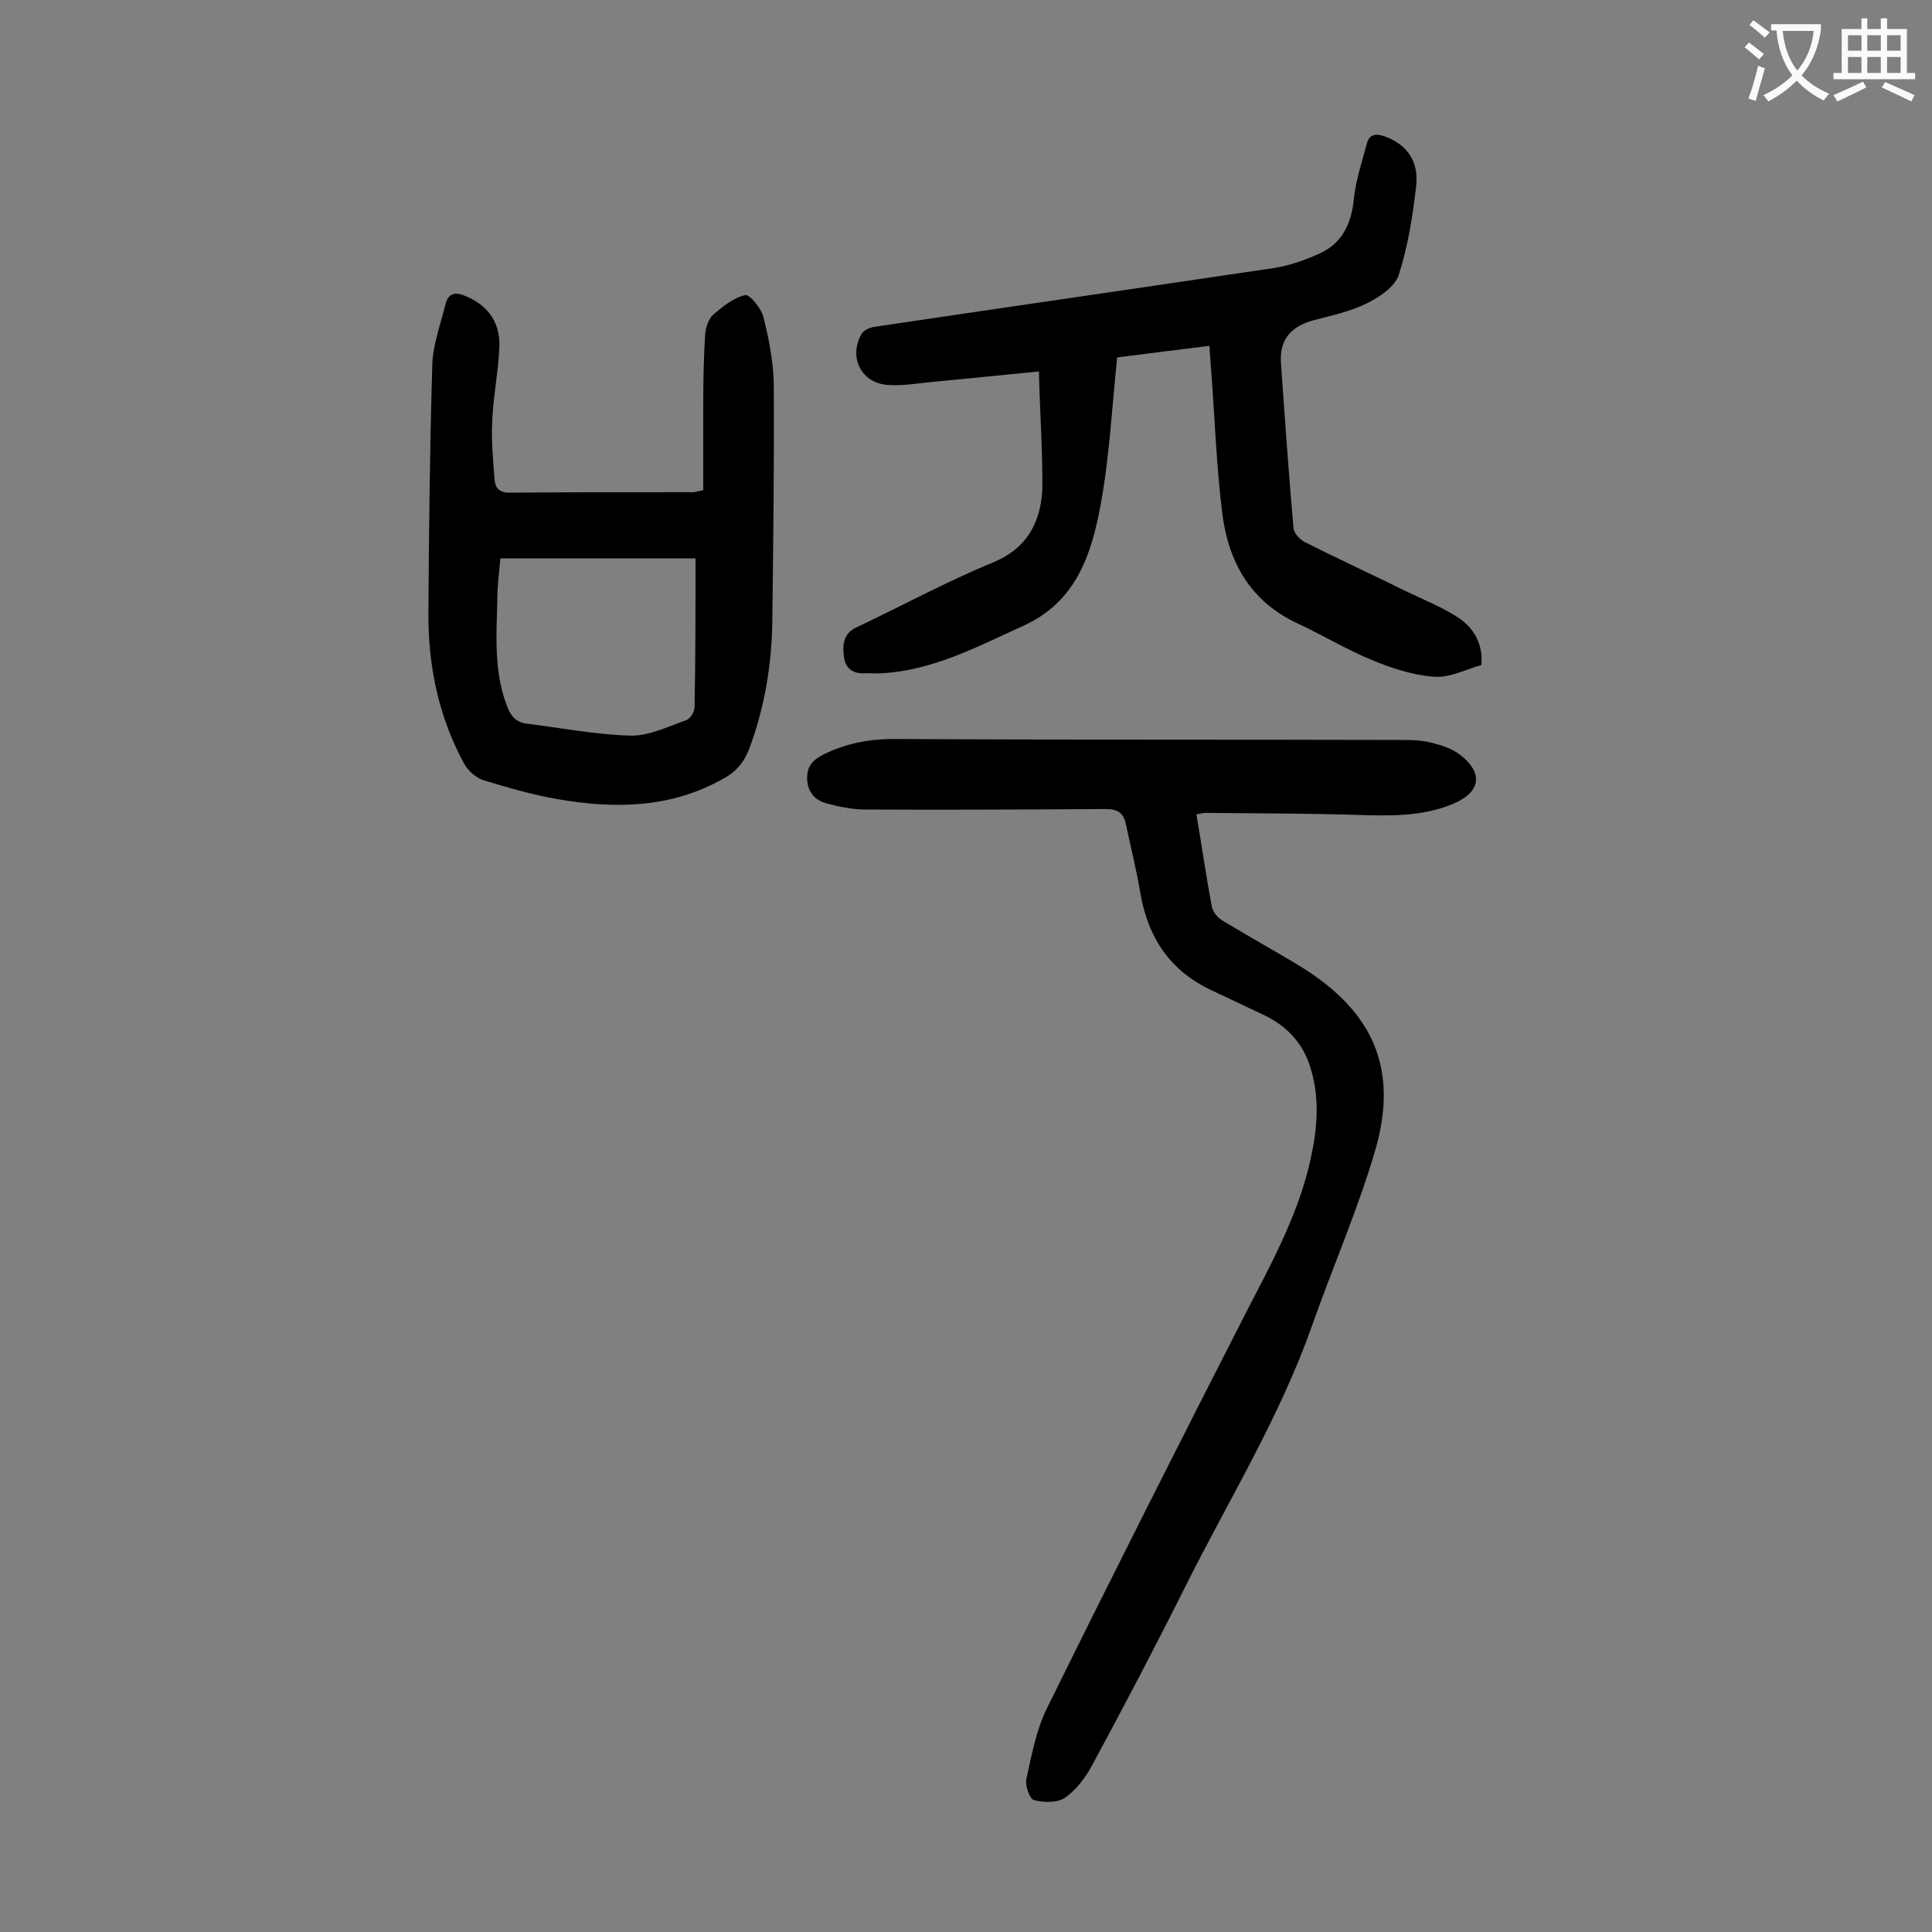
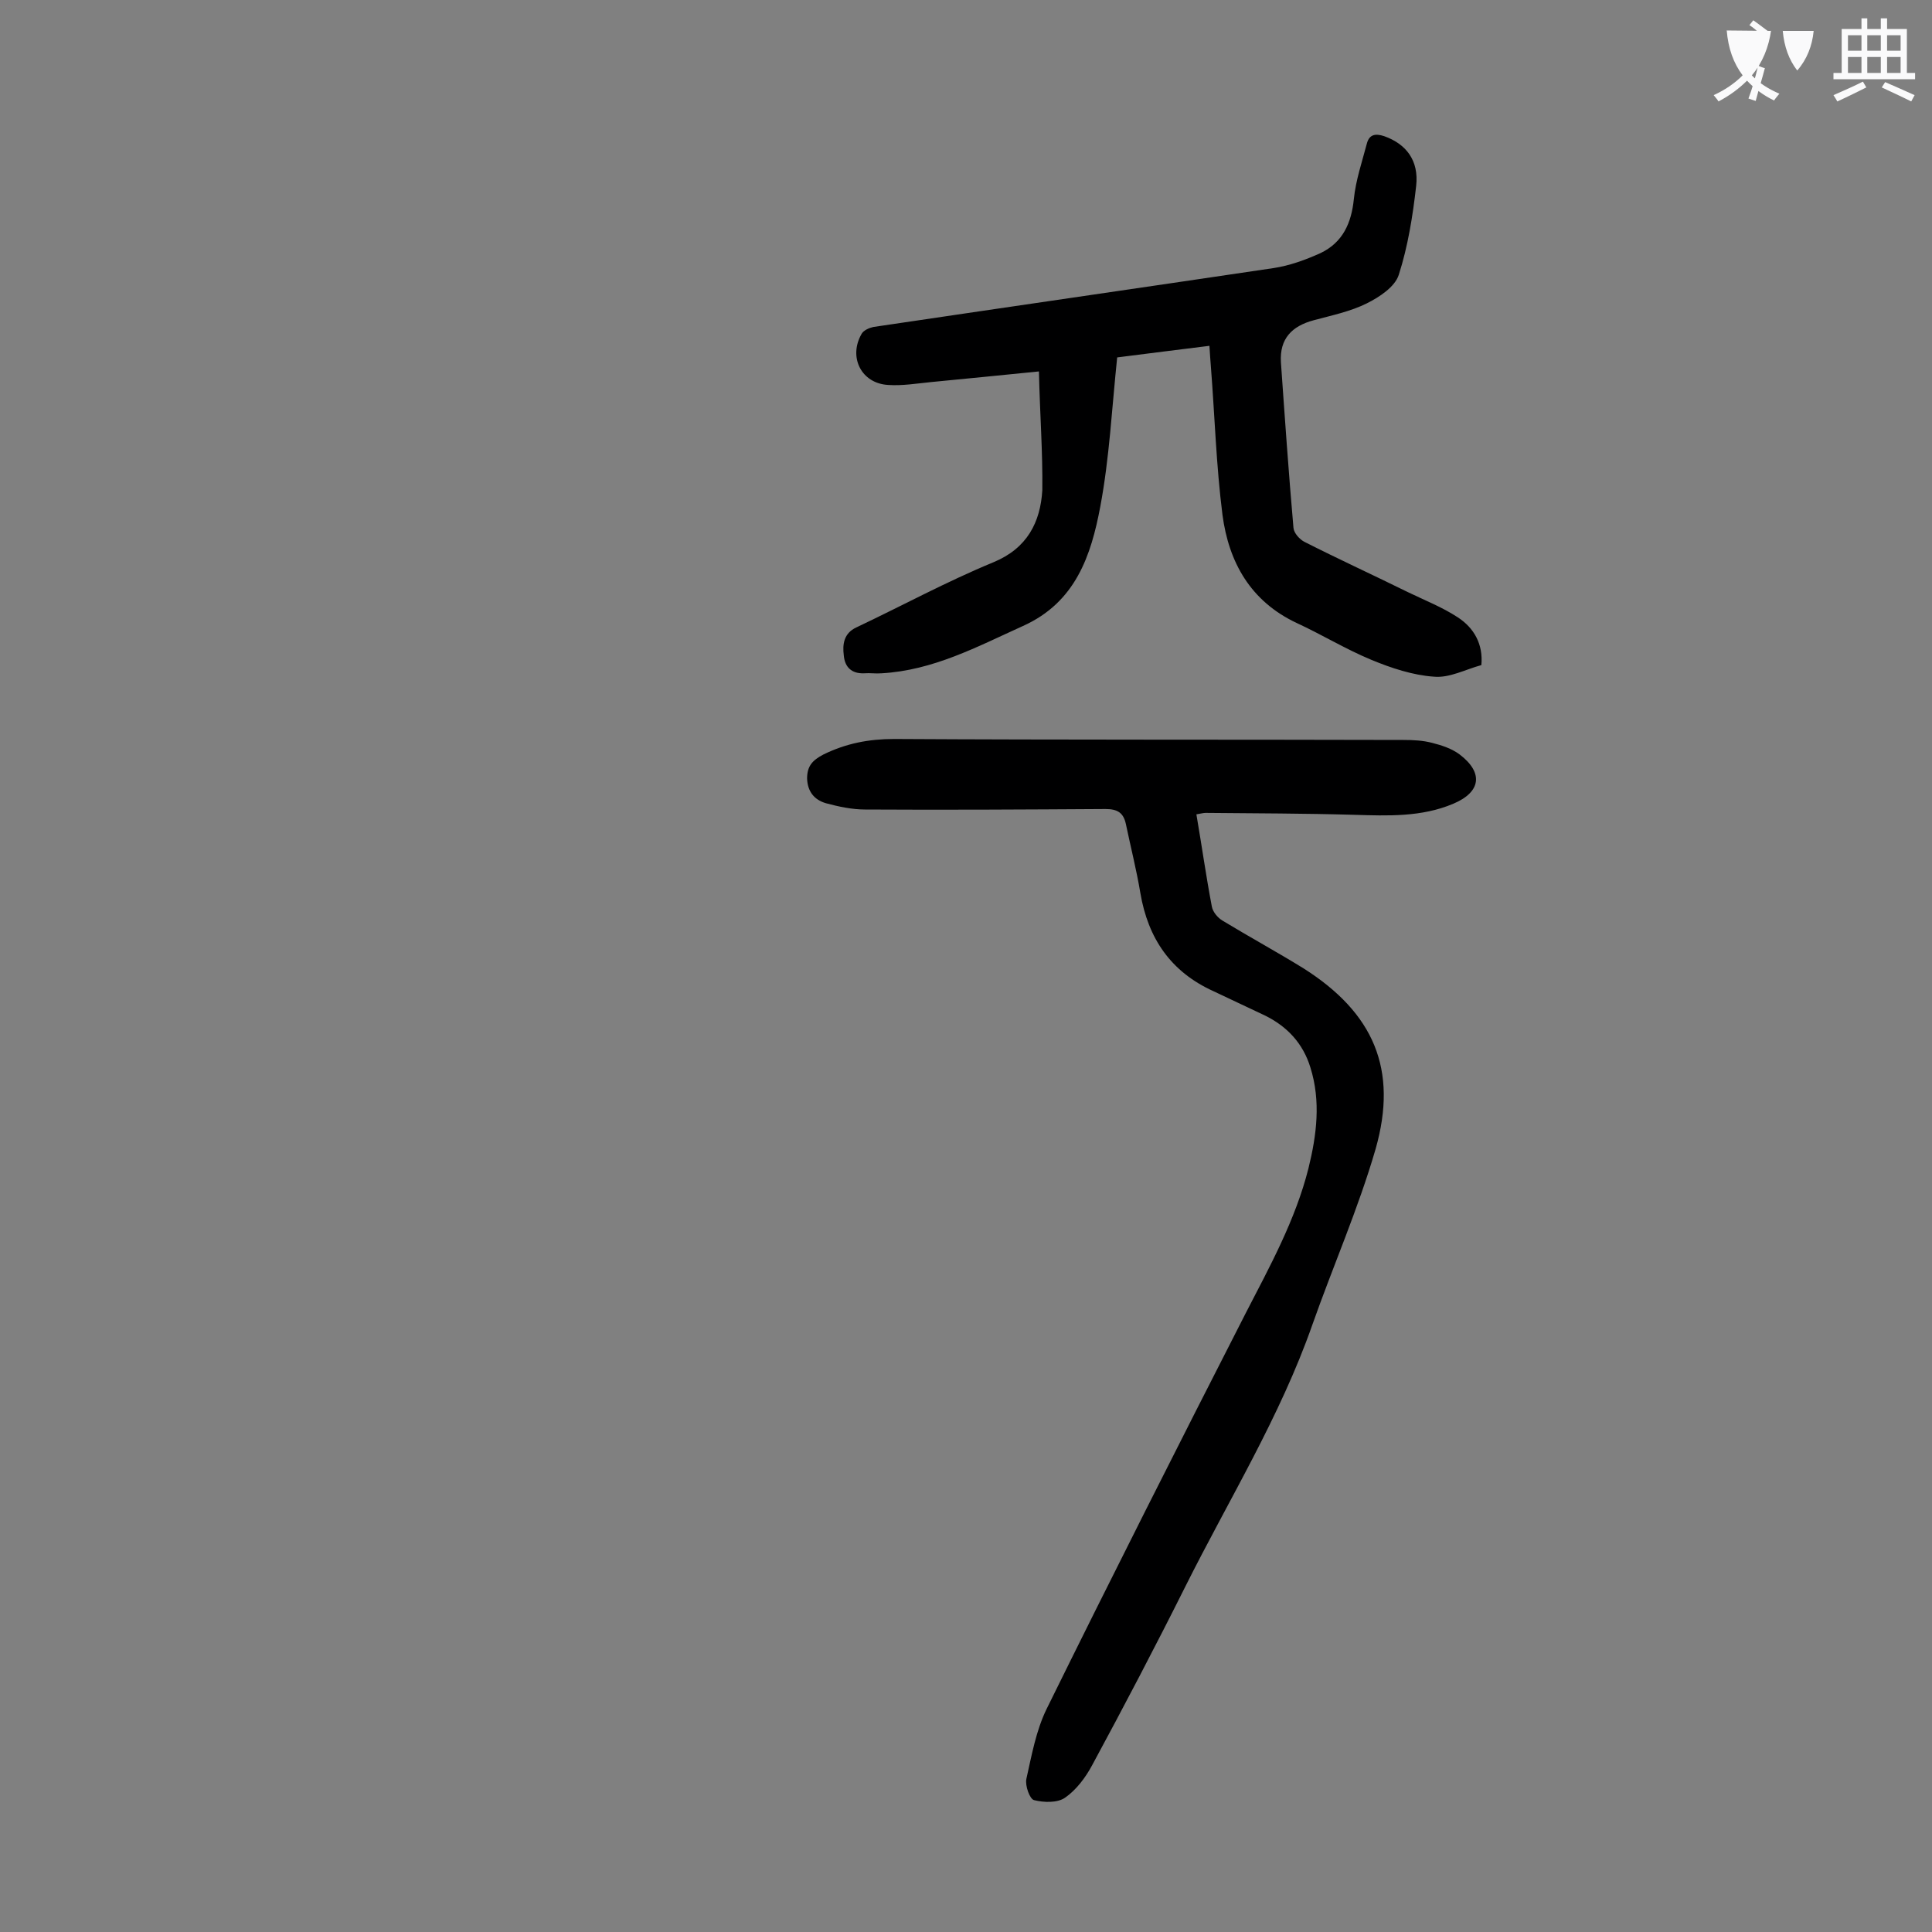
<svg xmlns="http://www.w3.org/2000/svg" enable-background="new 0 0 400 400" viewBox="0 0 400 400">
  <rect x="0" y="0" width="400" height="400" fill="#808080" stroke="none" />
  <g fill="#000001">
    <path d="m247.7 168.6c1.1 6.4 2 12.8 3.2 19.1.2 1.1 1.2 2.3 2.2 2.9 5.6 3.4 11.3 6.5 16.8 9.9 14.5 9.2 19.6 20.9 14.9 37.4-3.6 12.4-8.8 24.2-13.1 36.4-6.7 19.1-17.3 36.2-26.3 54.2-6.2 12.4-12.7 24.8-19.3 37-1.4 2.6-3.3 5.1-5.6 6.7-1.6 1.1-4.4 1-6.4.5-.9-.2-1.9-3-1.6-4.4 1.1-4.9 2-10 4.2-14.5 13.5-27.4 27.3-54.7 41.2-81.9 5-9.7 10.3-19.3 13-30 1.7-6.9 2.6-13.9.4-20.9-1.5-4.9-4.7-8.4-9.3-10.7-3.6-1.7-7.2-3.4-10.8-5.1-8.8-4-13.5-10.9-15.1-20.3-.8-4.8-2-9.5-3-14.3-.5-2.3-1.7-3.1-4.2-3.1-16.6.1-33.2.2-49.8.1-2.7 0-5.5-.6-8.1-1.3-2.4-.7-3.8-2.4-3.9-5.1 0-2.6 1.1-3.8 3.4-5 4.7-2.3 9.4-3.2 14.6-3.2 35.2.2 70.3.1 105.5.2 2 0 4 .1 5.9.6 2 .5 4.1 1.2 5.7 2.4 5 3.8 4.4 7.8-1.3 10.2-6.6 2.8-13.6 2.5-20.5 2.3-10.3-.3-20.5-.3-30.8-.4-.5 0-1.2.2-1.9.3z" />
    <path d="m215.1 76.9c-7.9.8-15.1 1.5-22.3 2.2-3 .3-6 .8-8.9.6-5.6-.3-8.3-5.8-5.5-10.6.4-.7 1.5-1.2 2.4-1.4 27.6-4.1 55.3-8.1 82.9-12.2 3.3-.5 6.6-1.7 9.7-3.1 4.6-2.2 6.4-6.2 6.9-11.2.4-3.9 1.7-7.7 2.7-11.5.5-1.9 1.8-2.1 3.6-1.5 4.5 1.6 7.2 5 6.6 10.3-.7 6.2-1.7 12.5-3.6 18.4-.8 2.5-4 4.6-6.6 5.9-3.4 1.7-7.3 2.5-11 3.5-4.5 1.2-7.1 3.8-6.8 8.7.8 11.4 1.6 22.9 2.6 34.3.1 1.1 1.3 2.4 2.3 2.9 7.1 3.6 14.3 6.9 21.4 10.4 3.5 1.7 7.1 3.1 10.3 5.2 3.4 2.2 5.3 5.6 4.9 9.9-3.3.9-6.6 2.7-9.8 2.4-4.4-.3-8.9-1.8-13-3.5-5.3-2.2-10.2-5.2-15.4-7.6-9.6-4.5-14.1-12.6-15.4-22.4-1.3-10.2-1.6-20.5-2.4-30.7-.1-1.3-.2-2.6-.3-4.3-6.5.8-12.8 1.6-19.1 2.4-1.1 10.5-1.6 20.8-3.5 30.9s-5.1 19.8-16 24.7c-9.5 4.3-18.6 9.2-29.3 9.8-1.2.1-2.4-.1-3.6 0-2.6.1-4-1.3-4.2-3.7-.3-2.3 0-4.6 2.6-5.8 9.5-4.5 18.7-9.5 28.4-13.5 7-2.9 9.7-8.3 10.1-14.9.1-7.9-.5-15.7-.7-24.6z" />
-     <path d="m145.6 101.5c0-5.8 0-11.9 0-17.9 0-4.8.1-9.7.4-14.5.1-1.3.7-3 1.6-3.9 2-1.7 4.3-3.6 6.7-4.1.9-.2 3.4 2.8 3.8 4.7 1.1 4.4 2 9.1 2.1 13.6.1 16.4-.1 32.7-.3 49.1-.1 9.1-1.6 18-4.8 26.6-1.1 2.8-2.8 4.8-5.5 6.2-10.7 6-22.2 6.2-33.9 4.2-5.3-.9-10.5-2.4-15.7-4-1.5-.5-3-1.9-3.8-3.2-5.4-9.8-7.6-20.5-7.5-31.6.1-17 .3-34.1.8-51.1.1-4.2 1.7-8.4 2.7-12.5.6-2.5 2.1-2.7 4.2-1.8 4.6 1.9 7.1 5.4 7 10.3-.2 5.3-1.3 10.5-1.5 15.8-.2 3.9.2 7.9.5 11.9.1 1.6.9 2.7 3 2.7 12.7-.1 25.4-.1 38.2-.1.4 0 .7-.2 2-.4zm-1.6 14.1c-13.7 0-27 0-40.4 0-.2 2.4-.5 4.6-.6 6.8-.1 7.9-1 15.9 1.9 23.6.7 2 1.8 3.5 4 3.8 7.2.9 14.4 2.3 21.6 2.5 3.9.1 7.8-1.9 11.6-3.2.8-.3 1.7-1.7 1.7-2.7.2-10.1.2-20.3.2-30.8z" />
  </g>
-   <path d="m362.1 8.8c1.1.8 2.1 1.6 3.1 2.4l-1 1.1c-1.3-1.1-2.3-2-3-2.5zm1.9 4.8c.5.2.9.4 1.4.5-.6 2.3-1.3 4.5-1.9 6.8l-1.5-.5c.8-2.1 1.4-4.3 2-6.8zm-1-9.4c1.3.9 2.4 1.8 3.4 2.5l-1 1.1c-1.4-1.2-2.4-2.1-3.2-2.6zm3.7 2.2v-1.4h10.3v1.2c-.5 3.6-1.8 6.8-4 9.4 1.5 1.6 3.4 2.8 5.7 3.8-.3.4-.7.8-1.1 1.4-2.3-1.1-4.1-2.5-5.6-4.1-1.6 1.6-3.6 3.1-5.9 4.3-.3-.5-.7-.9-1-1.3 2.4-1.1 4.4-2.5 6-4.1-1.9-2.5-3-5.6-3.3-9.3h-1.1zm8.8 0h-6.4c.3 3.3 1.3 6 3 8.2 2-2.3 3.1-5.1 3.4-8.2z" fill="#fafafb" />
+   <path d="m362.1 8.8c1.1.8 2.1 1.6 3.1 2.4l-1 1.1c-1.3-1.1-2.3-2-3-2.5zm1.9 4.8c.5.2.9.4 1.4.5-.6 2.3-1.3 4.5-1.9 6.8l-1.5-.5c.8-2.1 1.4-4.3 2-6.8zm-1-9.4c1.3.9 2.4 1.8 3.4 2.5l-1 1.1c-1.4-1.2-2.4-2.1-3.2-2.6zm3.7 2.2v-1.4v1.2c-.5 3.6-1.8 6.8-4 9.4 1.5 1.6 3.4 2.8 5.7 3.8-.3.4-.7.8-1.1 1.4-2.3-1.1-4.1-2.5-5.6-4.1-1.6 1.6-3.6 3.1-5.9 4.3-.3-.5-.7-.9-1-1.3 2.4-1.1 4.4-2.5 6-4.1-1.9-2.5-3-5.6-3.3-9.3h-1.1zm8.8 0h-6.4c.3 3.3 1.3 6 3 8.2 2-2.3 3.1-5.1 3.4-8.2z" fill="#fafafb" />
  <path d="m385.3 3.8h1.3v2.2h2.8v-2.2h1.3v2.2h4.1v9.1h1.7v1.3h-16.9v-1.3h1.7v-9.1h4.1v-2.2zm.4 13.1.7 1.2c-1.8.9-3.8 1.9-6 2.9-.2-.4-.5-.8-.8-1.3 2.3-1 4.3-1.9 6.1-2.8zm-3.1-6.4h2.8v-3.2h-2.8zm0 4.6h2.8v-3.3h-2.8zm4-4.6h2.8v-3.2h-2.8zm0 4.6h2.8v-3.3h-2.8zm3.7 1.9c2.1.9 4.1 1.8 6.1 2.7l-.7 1.3c-2.2-1.1-4.2-2-6.1-2.9zm3.2-9.7h-2.8v3.2h2.8zm-2.8 7.8h2.8v-3.3h-2.8z" fill="#fafafb" />
</svg>